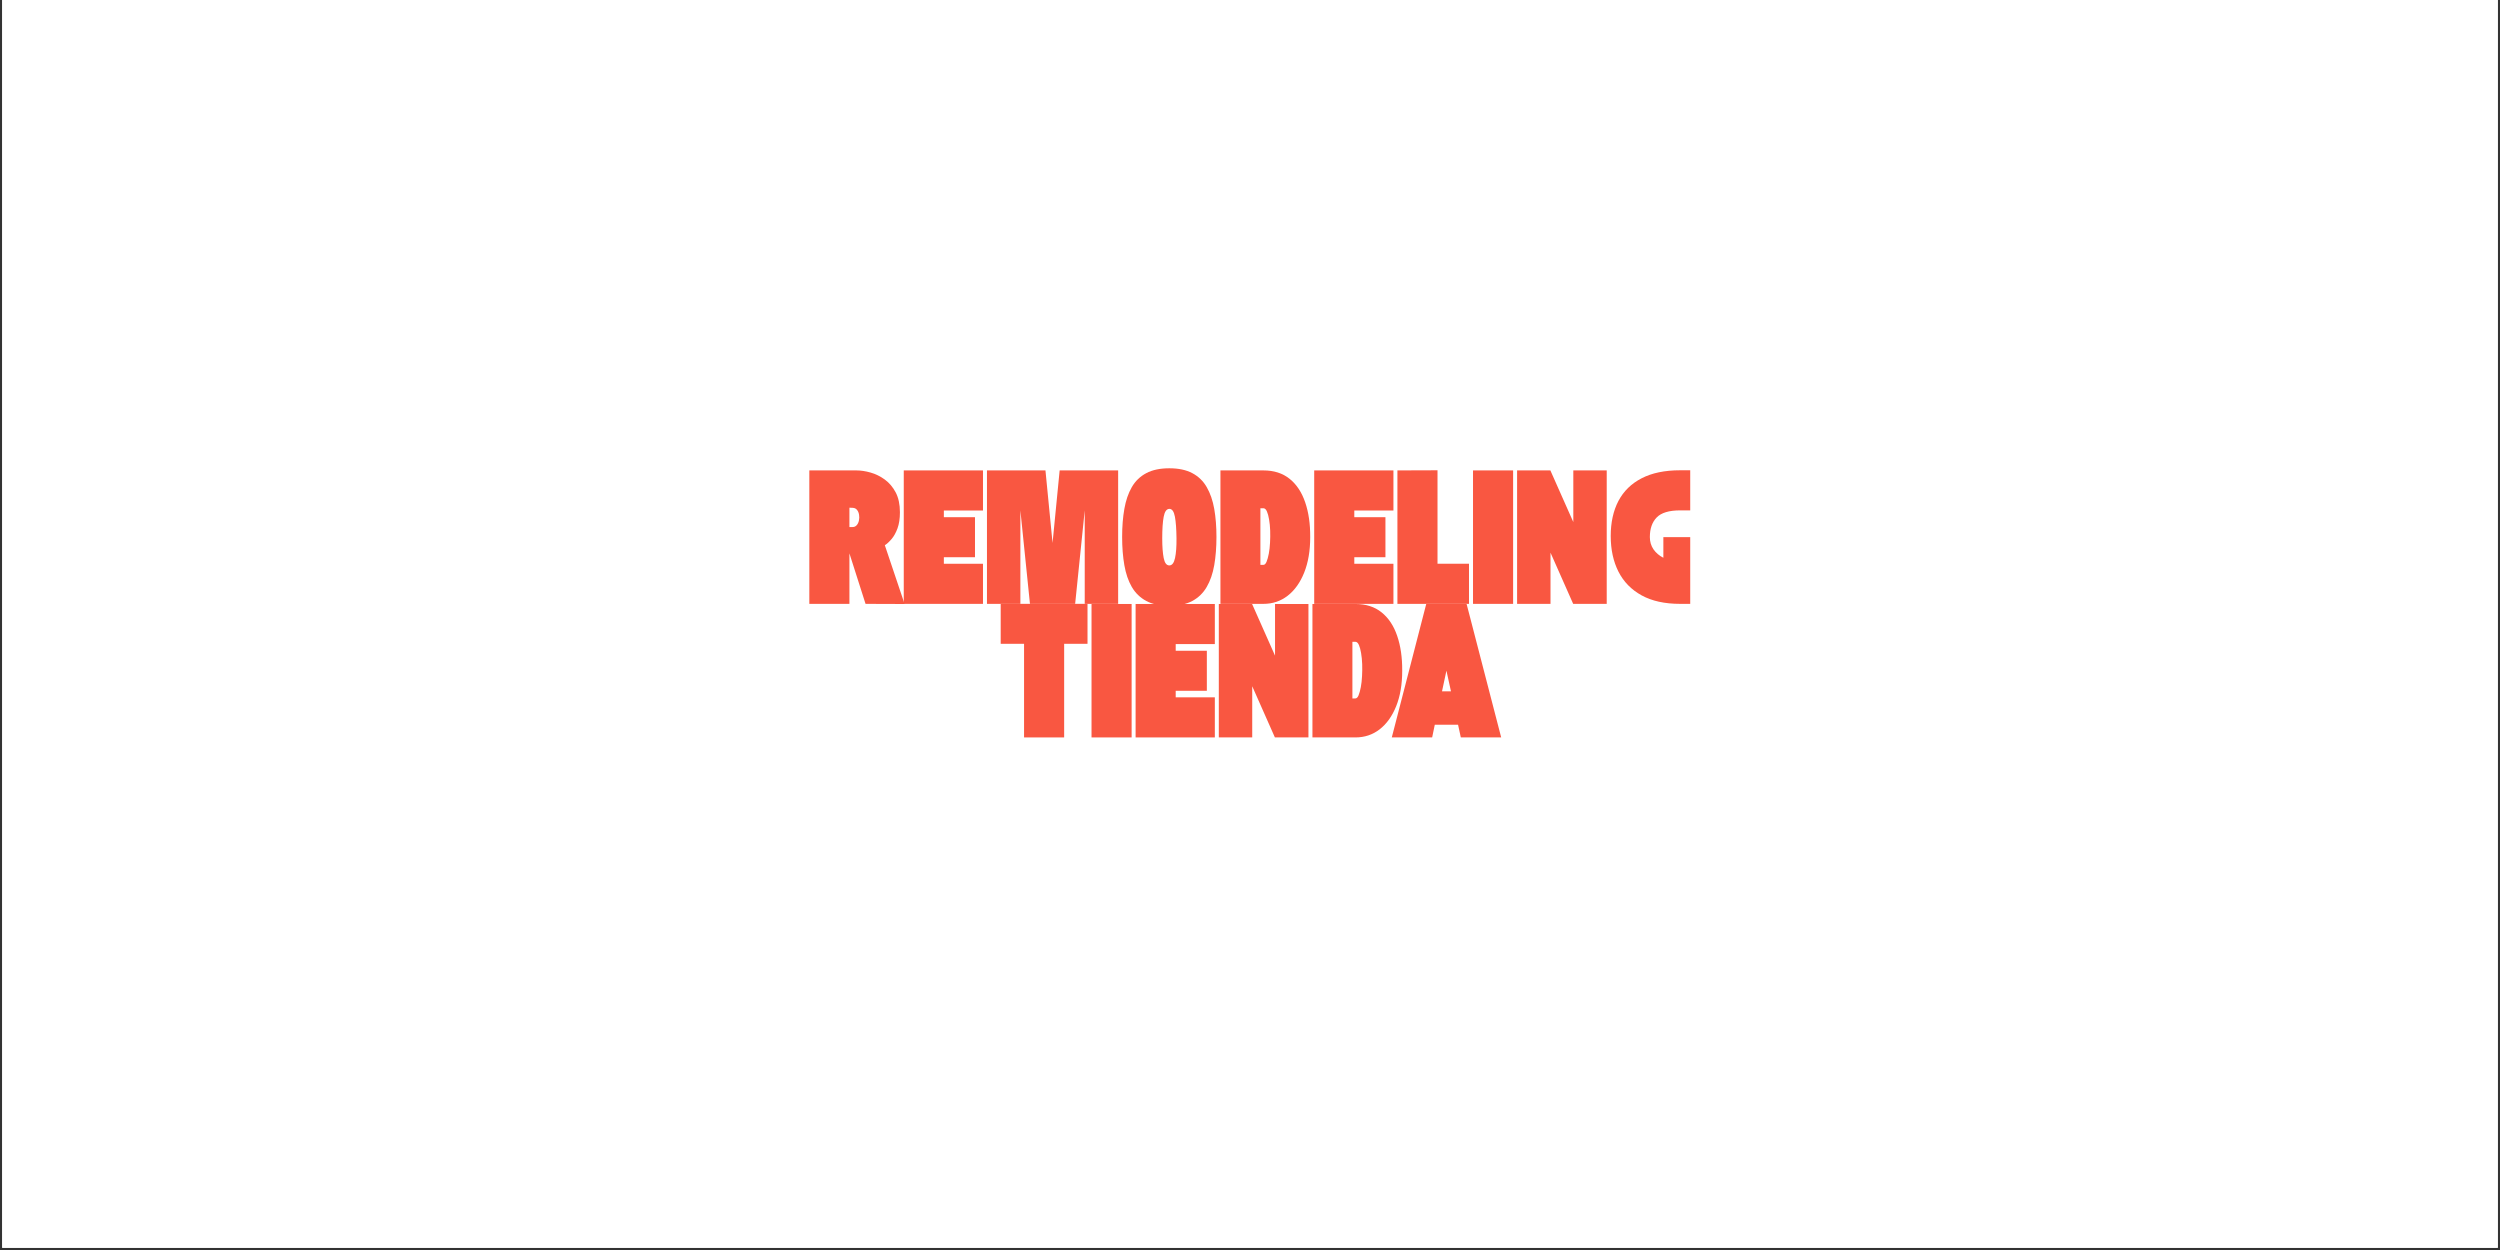
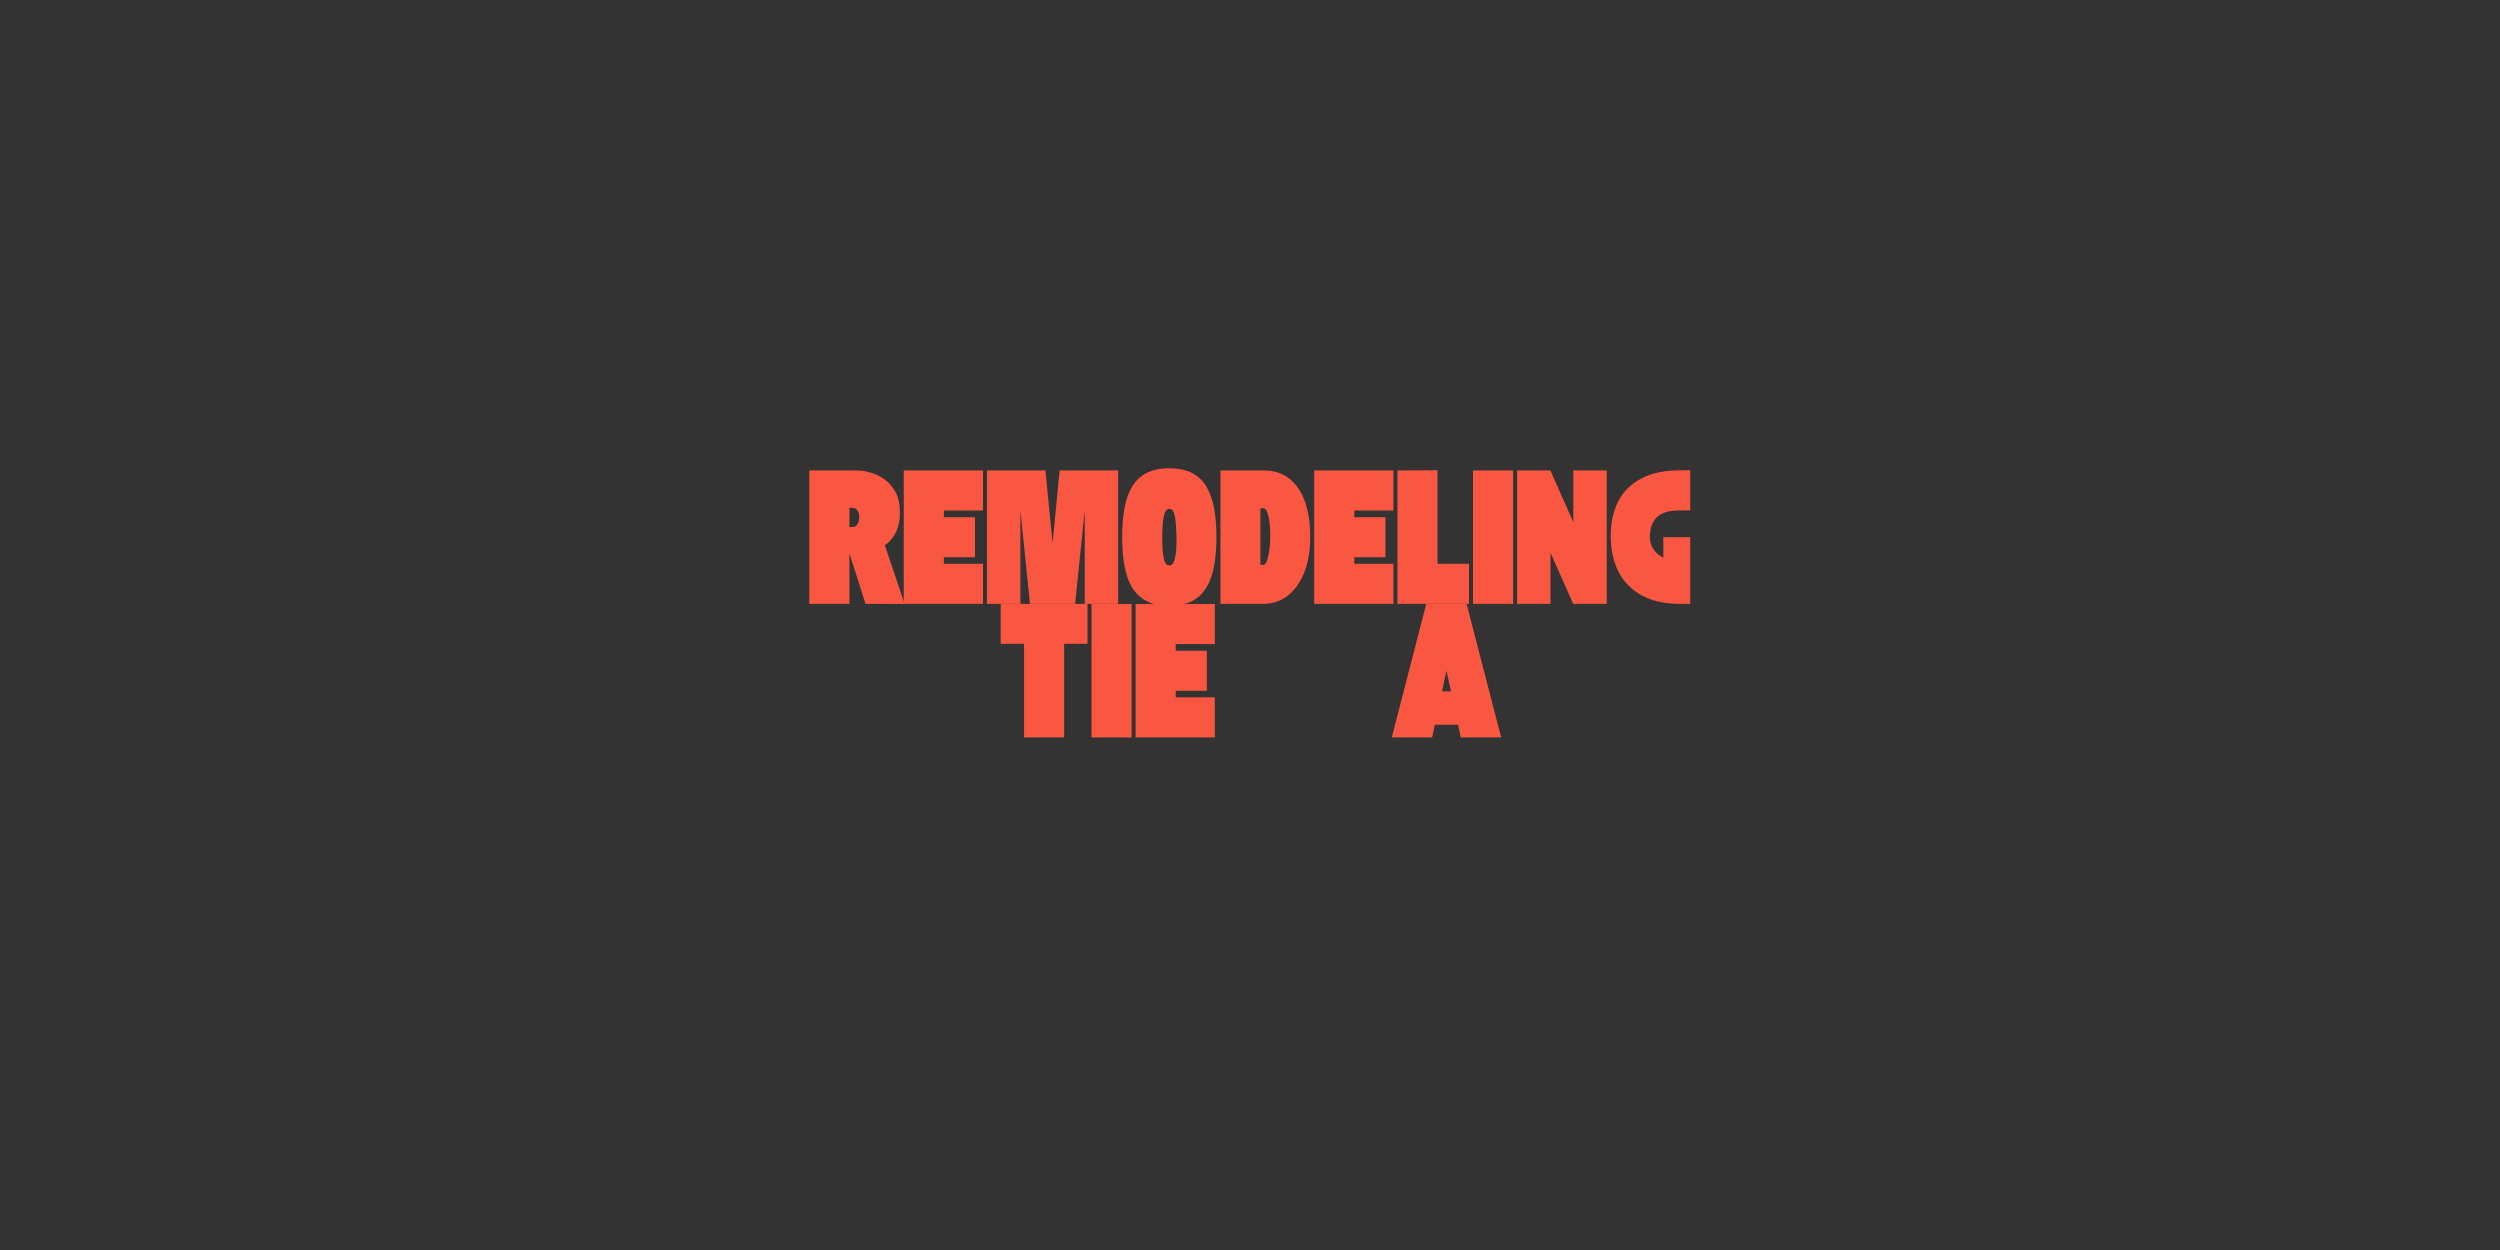
<svg xmlns="http://www.w3.org/2000/svg" width="756" zoomAndPan="magnify" viewBox="0 0 567 283.5" height="378" preserveAspectRatio="xMidYMid meet" version="1.0">
  <rect x="0" y="0" width="567" height="283.5" fill="#333333" stroke="none" />
  <defs>
    <g />
    <clipPath id="ccba0b8f7f">
      <path d="M 0.5 0 L 566.5 0 L 566.5 283 L 0.5 283 Z M 0.5 0 " clip-rule="nonzero" />
    </clipPath>
    <clipPath id="56a96f80e7">
-       <path d="M 0.5 0 L 566.5 0 L 566.5 283 L 0.5 283 Z M 0.5 0 " clip-rule="nonzero" />
-     </clipPath>
+       </clipPath>
    <clipPath id="0ec3bfde9b">
      <rect x="0" width="204" y="0" height="76" />
    </clipPath>
    <clipPath id="325e7e1cbd">
      <rect x="0" width="567" y="0" height="283" />
    </clipPath>
  </defs>
  <g clip-path="url(#ccba0b8f7f)">
-     <path fill="#ffffff" d="M 0.5 0 L 566.5 0 L 566.5 283 L 0.5 283 Z M 0.5 0 " fill-opacity="1" fill-rule="nonzero" />
    <g transform="matrix(1, 0, 0, 1, 0, 0)">
      <g clip-path="url(#325e7e1cbd)">
        <g clip-path="url(#56a96f80e7)">
          <path fill="#ffffff" d="M 0.5 0 L 566.57 0 L 566.57 283.035 L 0.5 283.035 Z M 0.5 0 " fill-opacity="1" fill-rule="nonzero" />
        </g>
        <g transform="matrix(1, 0, 0, 1, 182, 103)">
          <g clip-path="url(#0ec3bfde9b)">
            <g fill="#f95741" fill-opacity="1">
              <g transform="translate(1.102, 33.956)">
                <g>
                  <path d="M 0.453 0 L 0.453 -30.266 L 11.125 -30.266 C 12.133 -30.266 13.207 -30.102 14.344 -29.781 C 15.488 -29.457 16.566 -28.926 17.578 -28.188 C 18.586 -27.445 19.41 -26.473 20.047 -25.266 C 20.68 -24.055 21 -22.562 21 -20.781 C 21 -19.344 20.816 -18.125 20.453 -17.125 C 20.086 -16.133 19.641 -15.328 19.109 -14.703 C 18.586 -14.086 18.078 -13.617 17.578 -13.297 L 22.062 0.031 L 13.203 0 L 9.547 -11.453 L 9.547 0 Z M 10.297 -21.781 L 9.547 -21.812 L 9.547 -17.422 L 10.266 -17.422 C 10.648 -17.422 10.961 -17.562 11.203 -17.844 C 11.453 -18.125 11.617 -18.477 11.703 -18.906 C 11.797 -19.332 11.805 -19.758 11.734 -20.188 C 11.672 -20.625 11.52 -20.992 11.281 -21.297 C 11.051 -21.598 10.723 -21.758 10.297 -21.781 Z M 10.297 -21.781 " />
                </g>
              </g>
            </g>
            <g fill="#f95741" fill-opacity="1">
              <g transform="translate(22.519, 33.956)">
                <g>
                  <path d="M 18.422 0 L 0.453 0 L 0.453 -30.266 L 18.422 -30.266 L 18.422 -21.172 L 9.547 -21.172 L 9.547 -19.656 L 16.609 -19.656 L 16.609 -10.578 L 9.547 -10.578 L 9.547 -9.094 L 18.422 -9.094 Z M 18.422 0 " />
                </g>
              </g>
            </g>
            <g fill="#f95741" fill-opacity="1">
              <g transform="translate(41.391, 33.956)">
                <g>
                  <path d="M 0.453 -30.266 L 13.719 -30.266 L 15.328 -13.812 L 16.938 -30.266 L 30.203 -30.266 L 30.203 0 L 22.625 0 L 22.625 -21.203 L 20.453 0 L 10.203 0 L 8.031 -21.203 L 8.031 0 L 0.453 0 Z M 0.453 -30.266 " />
                </g>
              </g>
            </g>
            <g fill="#f95741" fill-opacity="1">
              <g transform="translate(72.048, 33.956)">
                <g>
                  <path d="M 11.156 0.453 C 9.051 0.453 7.305 0.082 5.922 -0.656 C 4.535 -1.406 3.441 -2.469 2.641 -3.844 C 1.848 -5.219 1.285 -6.863 0.953 -8.781 C 0.617 -10.707 0.453 -12.836 0.453 -15.172 C 0.453 -17.516 0.617 -19.633 0.953 -21.531 C 1.285 -23.438 1.848 -25.082 2.641 -26.469 C 3.441 -27.852 4.535 -28.91 5.922 -29.641 C 7.305 -30.379 9.051 -30.75 11.156 -30.75 C 13.25 -30.75 14.988 -30.379 16.375 -29.641 C 17.758 -28.91 18.848 -27.852 19.641 -26.469 C 20.441 -25.082 21.008 -23.438 21.344 -21.531 C 21.676 -19.633 21.844 -17.516 21.844 -15.172 C 21.844 -12.836 21.676 -10.707 21.344 -8.781 C 21.008 -6.863 20.441 -5.219 19.641 -3.844 C 18.848 -2.469 17.758 -1.406 16.375 -0.656 C 14.988 0.082 13.25 0.453 11.156 0.453 Z M 11.156 -21.547 C 10.52 -21.523 10.094 -20.926 9.875 -19.75 C 9.656 -18.582 9.547 -16.945 9.547 -14.844 C 9.547 -13.008 9.656 -11.531 9.875 -10.406 C 10.094 -9.281 10.52 -8.719 11.156 -8.719 C 11.781 -8.719 12.211 -9.281 12.453 -10.406 C 12.691 -11.531 12.801 -13.008 12.781 -14.844 C 12.758 -16.945 12.641 -18.586 12.422 -19.766 C 12.203 -20.953 11.781 -21.547 11.156 -21.547 Z M 11.156 -21.547 " />
                </g>
              </g>
            </g>
            <g fill="#f95741" fill-opacity="1">
              <g transform="translate(94.343, 33.956)">
                <g>
-                   <path d="M 10.188 0 L 0.453 0 L 0.453 -30.266 L 10.188 -30.266 C 12.582 -30.266 14.566 -29.629 16.141 -28.359 C 17.723 -27.086 18.898 -25.312 19.672 -23.031 C 20.453 -20.758 20.832 -18.129 20.812 -15.141 C 20.812 -12.055 20.359 -9.379 19.453 -7.109 C 18.547 -4.836 17.297 -3.082 15.703 -1.844 C 14.117 -0.613 12.281 0 10.188 0 Z M 10.188 -21.688 L 9.516 -21.688 L 9.516 -8.844 L 10.188 -8.844 C 10.469 -8.844 10.707 -9.07 10.906 -9.531 C 11.102 -10 11.273 -10.617 11.422 -11.391 C 11.566 -12.16 11.66 -13 11.703 -13.906 C 11.754 -14.812 11.766 -15.719 11.734 -16.625 C 11.703 -17.539 11.617 -18.379 11.484 -19.141 C 11.359 -19.91 11.191 -20.523 10.984 -20.984 C 10.773 -21.453 10.508 -21.688 10.188 -21.688 Z M 10.188 -21.688 " />
+                   <path d="M 10.188 0 L 0.453 0 L 0.453 -30.266 L 10.188 -30.266 C 12.582 -30.266 14.566 -29.629 16.141 -28.359 C 17.723 -27.086 18.898 -25.312 19.672 -23.031 C 20.453 -20.758 20.832 -18.129 20.812 -15.141 C 20.812 -12.055 20.359 -9.379 19.453 -7.109 C 18.547 -4.836 17.297 -3.082 15.703 -1.844 C 14.117 -0.613 12.281 0 10.188 0 Z M 10.188 -21.688 L 9.516 -21.688 L 9.516 -8.844 L 10.188 -8.844 C 10.469 -8.844 10.707 -9.07 10.906 -9.531 C 11.102 -10 11.273 -10.617 11.422 -11.391 C 11.566 -12.16 11.66 -13 11.703 -13.906 C 11.754 -14.812 11.766 -15.719 11.734 -16.625 C 11.703 -17.539 11.617 -18.379 11.484 -19.141 C 11.359 -19.91 11.191 -20.523 10.984 -20.984 C 10.773 -21.453 10.508 -21.688 10.188 -21.688 M 10.188 -21.688 " />
                </g>
              </g>
            </g>
            <g fill="#f95741" fill-opacity="1">
              <g transform="translate(115.609, 33.956)">
                <g>
                  <path d="M 18.422 0 L 0.453 0 L 0.453 -30.266 L 18.422 -30.266 L 18.422 -21.172 L 9.547 -21.172 L 9.547 -19.656 L 16.609 -19.656 L 16.609 -10.578 L 9.547 -10.578 L 9.547 -9.094 L 18.422 -9.094 Z M 18.422 0 " />
                </g>
              </g>
            </g>
            <g fill="#f95741" fill-opacity="1">
              <g transform="translate(134.481, 33.956)">
                <g>
                  <path d="M 0.453 -30.266 L 9.547 -30.297 L 9.547 -9.094 L 16.688 -9.094 L 16.688 0 L 0.453 0 Z M 0.453 -30.266 " />
                </g>
              </g>
            </g>
            <g fill="#f95741" fill-opacity="1">
              <g transform="translate(151.627, 33.956)">
                <g>
                  <path d="M 0.453 0 L 0.453 -30.266 L 9.547 -30.266 L 9.547 0 Z M 0.453 0 " />
                </g>
              </g>
            </g>
            <g fill="#f95741" fill-opacity="1">
              <g transform="translate(161.624, 33.956)">
                <g>
                  <path d="M 0.453 -30.266 L 8 -30.266 L 13.203 -18.547 L 13.203 -30.266 L 20.781 -30.266 L 20.781 0 L 13.172 0 L 8.031 -11.609 L 8.031 0 L 0.453 0 Z M 0.453 -30.266 " />
                </g>
              </g>
            </g>
            <g fill="#f95741" fill-opacity="1">
              <g transform="translate(182.859, 33.956)">
                <g>
                  <path d="M 0.453 -15.391 C 0.453 -18.461 1.035 -21.113 2.203 -23.344 C 3.379 -25.57 5.133 -27.285 7.469 -28.484 C 9.801 -29.691 12.711 -30.297 16.203 -30.297 L 18.484 -30.297 L 18.484 -21.203 L 16.203 -21.203 C 13.68 -21.203 11.906 -20.664 10.875 -19.594 C 9.844 -18.531 9.328 -17.047 9.328 -15.141 C 9.328 -14.098 9.602 -13.172 10.156 -12.359 C 10.719 -11.555 11.461 -10.922 12.391 -10.453 L 12.391 -15.141 L 18.484 -15.141 L 18.484 0 L 16.203 0 C 12.711 0 9.801 -0.641 7.469 -1.922 C 5.133 -3.203 3.379 -5 2.203 -7.312 C 1.035 -9.625 0.453 -12.316 0.453 -15.391 Z M 0.453 -15.391 " />
                </g>
              </g>
            </g>
            <g fill="#f95741" fill-opacity="1">
              <g transform="translate(44.506, 64.249)">
                <g>
                  <path d="M 0.453 -21.234 L 0.453 -30.297 L 20.141 -30.297 L 20.141 -21.234 L 14.844 -21.234 L 14.844 0 L 5.75 0 L 5.75 -21.234 Z M 0.453 -21.234 " />
                </g>
              </g>
            </g>
            <g fill="#f95741" fill-opacity="1">
              <g transform="translate(65.105, 64.249)">
                <g>
                  <path d="M 0.453 0 L 0.453 -30.266 L 9.547 -30.266 L 9.547 0 Z M 0.453 0 " />
                </g>
              </g>
            </g>
            <g fill="#f95741" fill-opacity="1">
              <g transform="translate(75.102, 64.249)">
                <g>
                  <path d="M 18.422 0 L 0.453 0 L 0.453 -30.266 L 18.422 -30.266 L 18.422 -21.172 L 9.547 -21.172 L 9.547 -19.656 L 16.609 -19.656 L 16.609 -10.578 L 9.547 -10.578 L 9.547 -9.094 L 18.422 -9.094 Z M 18.422 0 " />
                </g>
              </g>
            </g>
            <g fill="#f95741" fill-opacity="1">
              <g transform="translate(93.974, 64.249)">
                <g>
-                   <path d="M 0.453 -30.266 L 8 -30.266 L 13.203 -18.547 L 13.203 -30.266 L 20.781 -30.266 L 20.781 0 L 13.172 0 L 8.031 -11.609 L 8.031 0 L 0.453 0 Z M 0.453 -30.266 " />
-                 </g>
+                   </g>
              </g>
            </g>
            <g fill="#f95741" fill-opacity="1">
              <g transform="translate(115.209, 64.249)">
                <g>
-                   <path d="M 10.188 0 L 0.453 0 L 0.453 -30.266 L 10.188 -30.266 C 12.582 -30.266 14.566 -29.629 16.141 -28.359 C 17.723 -27.086 18.898 -25.312 19.672 -23.031 C 20.453 -20.758 20.832 -18.129 20.812 -15.141 C 20.812 -12.055 20.359 -9.379 19.453 -7.109 C 18.547 -4.836 17.297 -3.082 15.703 -1.844 C 14.117 -0.613 12.281 0 10.188 0 Z M 10.188 -21.688 L 9.516 -21.688 L 9.516 -8.844 L 10.188 -8.844 C 10.469 -8.844 10.707 -9.07 10.906 -9.531 C 11.102 -10 11.273 -10.617 11.422 -11.391 C 11.566 -12.16 11.66 -13 11.703 -13.906 C 11.754 -14.812 11.766 -15.719 11.734 -16.625 C 11.703 -17.539 11.617 -18.379 11.484 -19.141 C 11.359 -19.91 11.191 -20.523 10.984 -20.984 C 10.773 -21.453 10.508 -21.688 10.188 -21.688 Z M 10.188 -21.688 " />
-                 </g>
+                   </g>
              </g>
            </g>
            <g fill="#f95741" fill-opacity="1">
              <g transform="translate(133.658, 64.249)">
                <g>
                  <path d="M 9.156 0 L 0 0 L 7.812 -30.266 L 16.969 -30.266 L 24.812 0 L 15.656 0 L 15.031 -2.875 L 9.75 -2.875 Z M 12.391 -15.141 L 11.391 -10.453 L 13.422 -10.453 Z M 12.391 -15.141 " />
                </g>
              </g>
            </g>
          </g>
        </g>
      </g>
    </g>
  </g>
</svg>